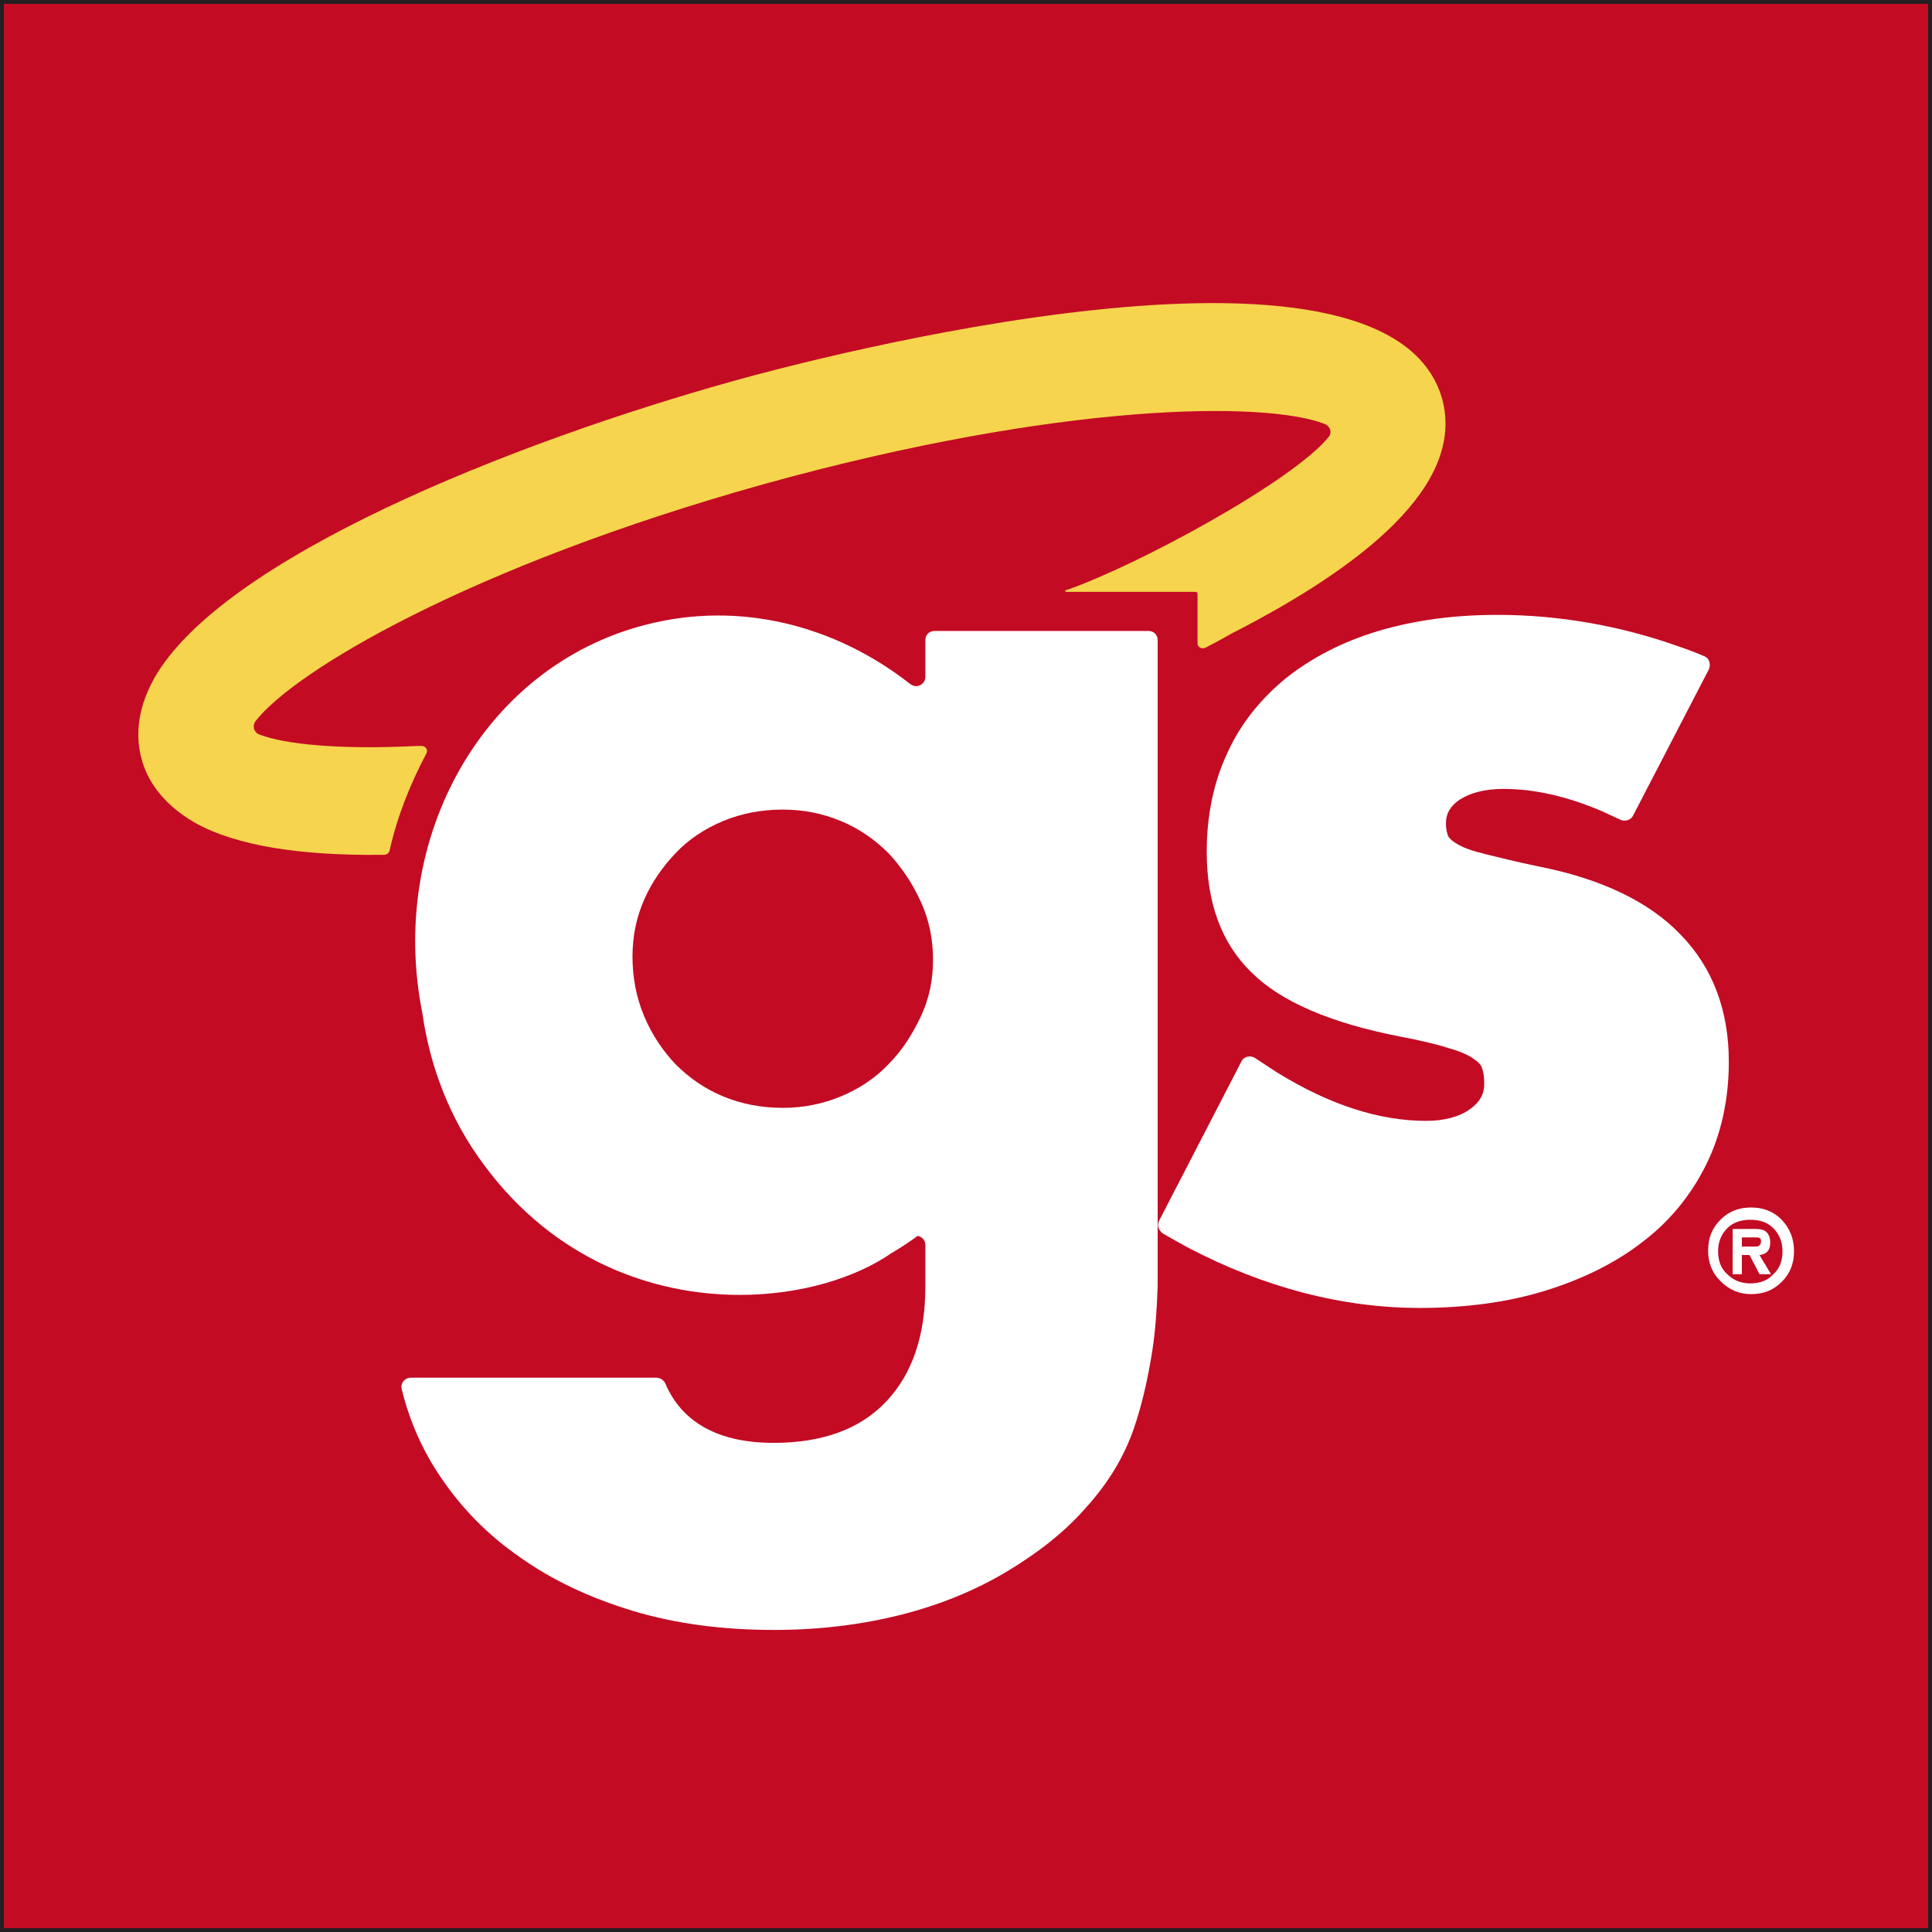
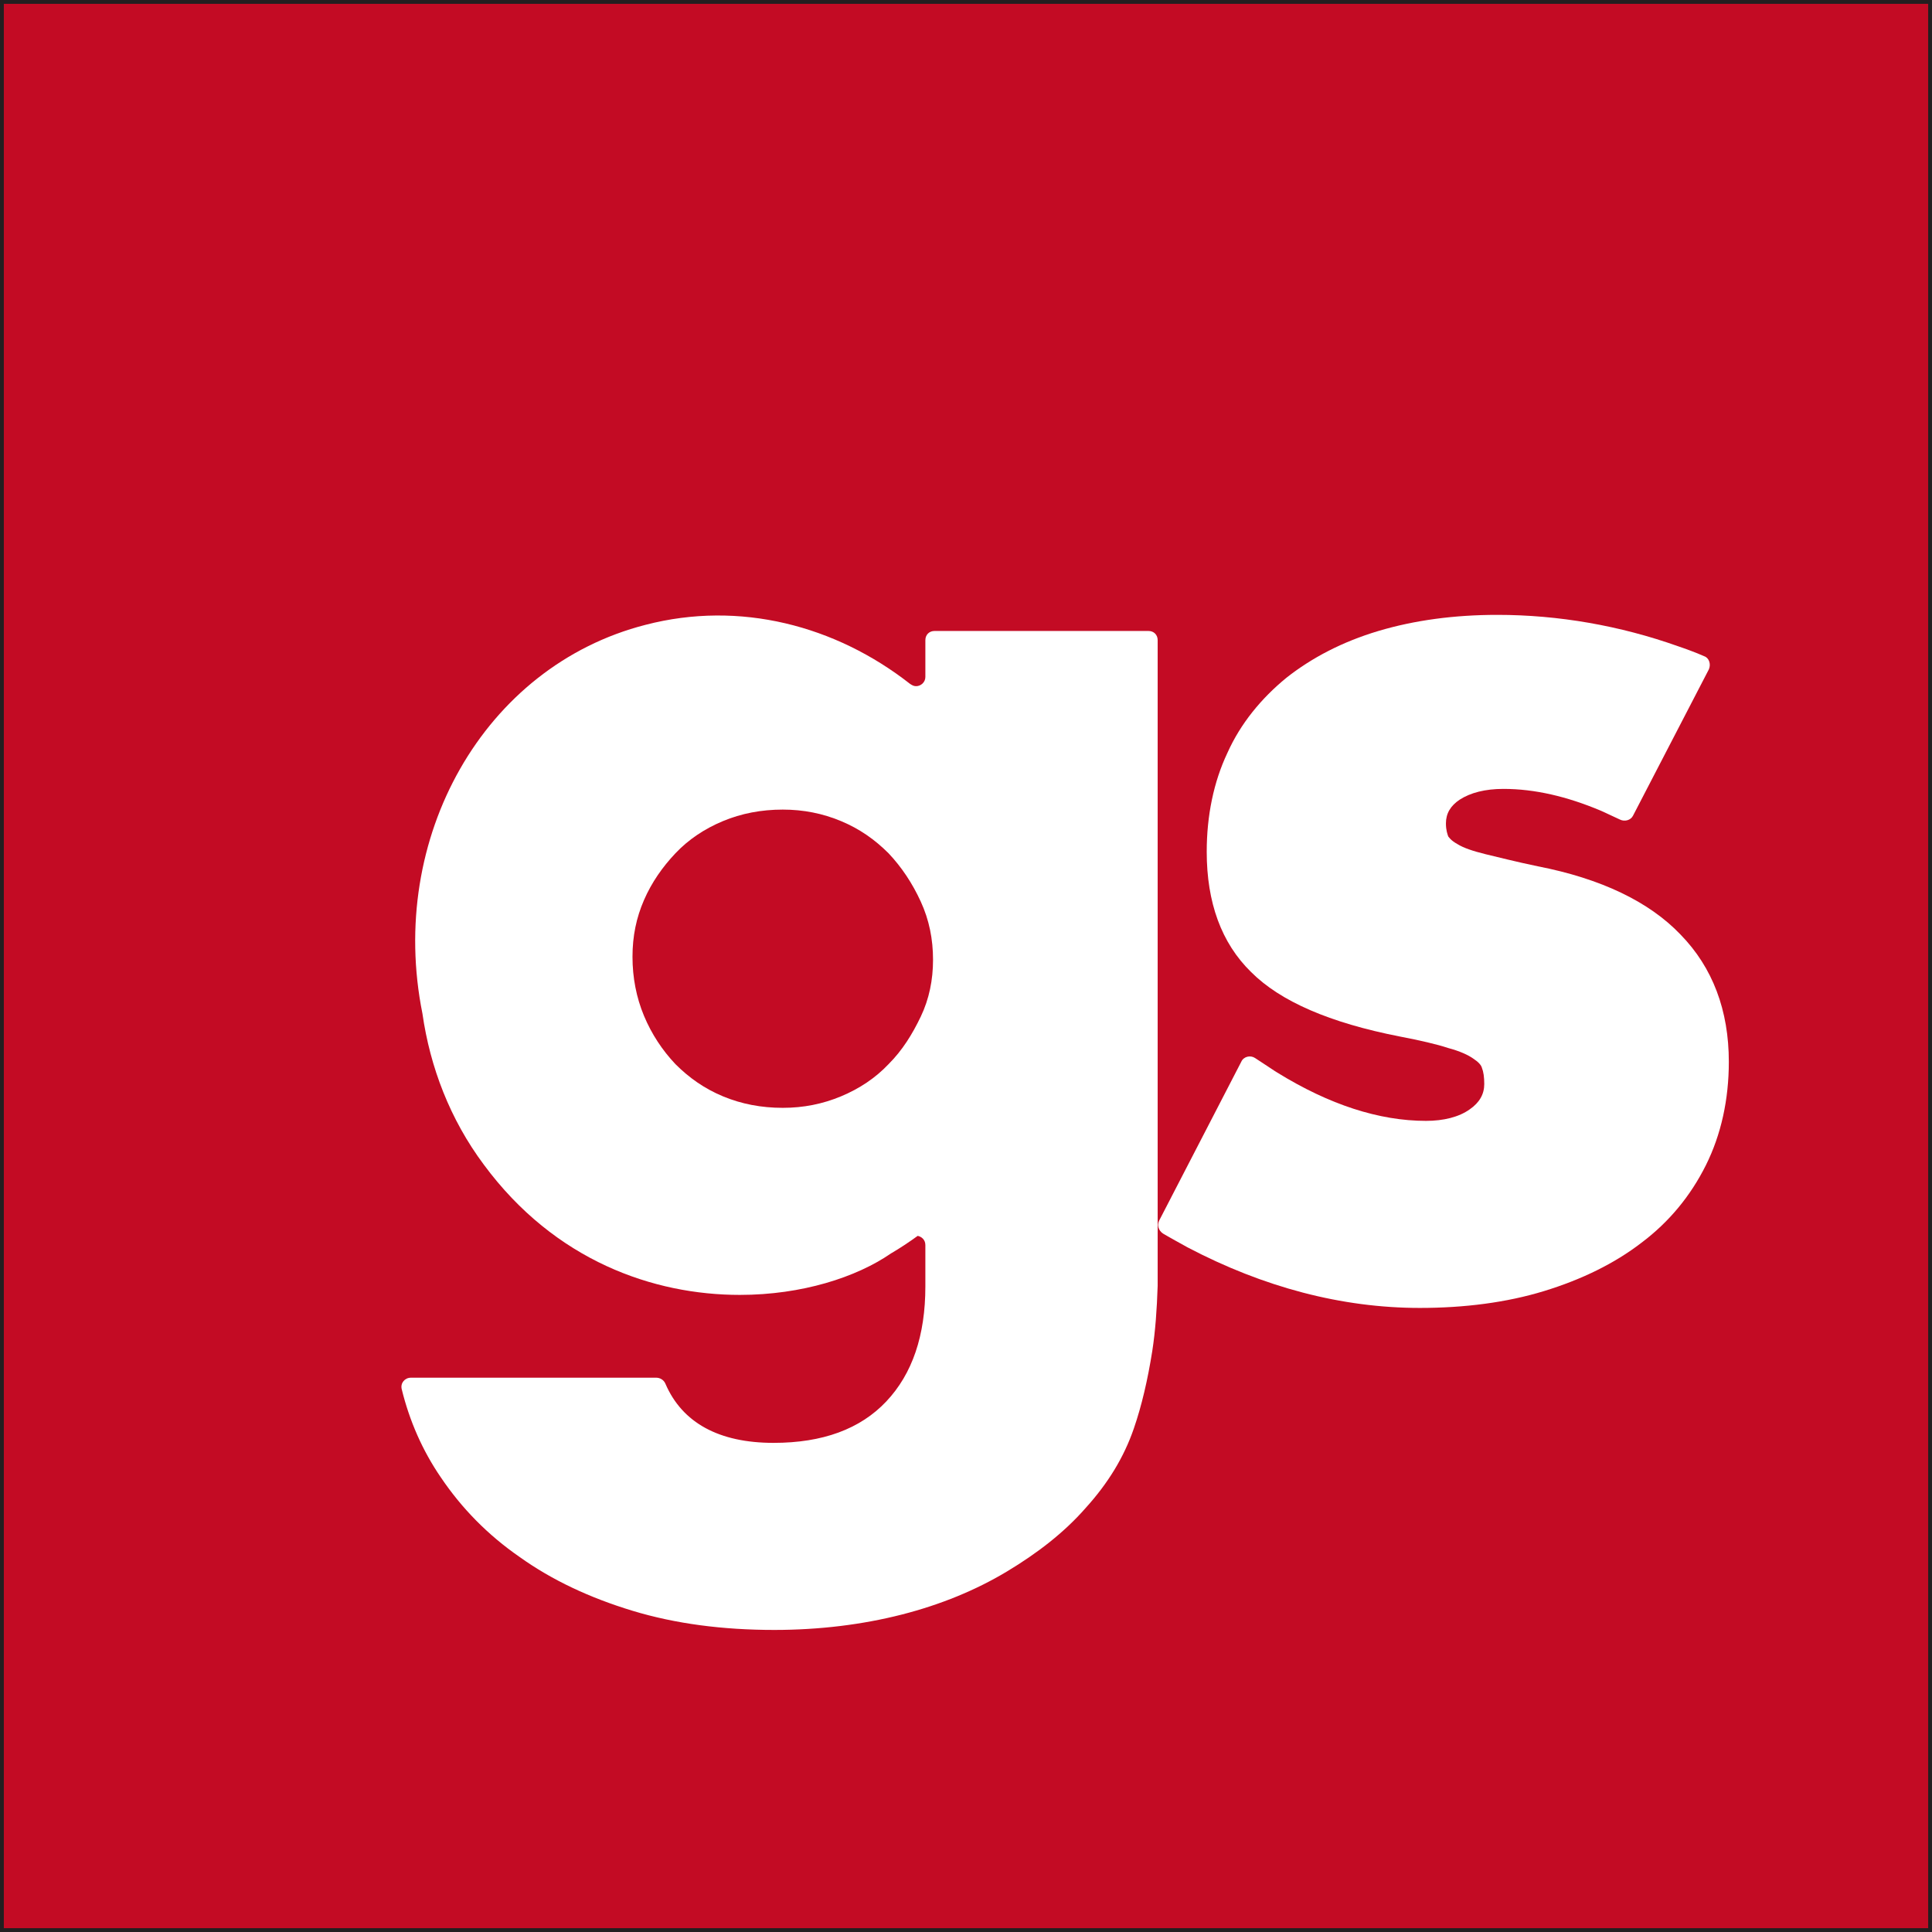
<svg xmlns="http://www.w3.org/2000/svg" version="1.1" id="Layer_1" x="0px" y="0px" viewBox="0 0 252 252" style="enable-background:new 0 0 252 252;" xml:space="preserve">
  <rect x="0" y="0" width="252" height="252" fill="#808080" stroke="none" />
  <style type="text/css">
	.st0{fill:#C30B24;stroke:#231F20;stroke-miterlimit:10;}
	.st1{fill:#F6D44D;}
	.st2{fill:#FFFFFF;}
</style>
  <g>
    <rect x="0" class="st0" width="252" height="252" />
    <g>
-       <path class="st1" d="M188.1,52L188.1,52c-7.2-25.2-83.5-4.8-92.1-2.4c-29.5,8.2-67.1,23.3-75.9,38.9c-2.5,4.5-2.3,8.2-1.6,10.6    c0.6,2.3,2.4,5.6,6.9,8.2c5.5,3.1,14.1,4.3,24.1,4.2c0.1,0,0.4,0,0.6,0c0.3,0,0.6-0.2,0.7-0.5c1-4.5,2.7-8.7,4.8-12.7    c0.3-0.5-0.1-1-0.6-1c-0.1,0-0.5,0-0.6,0c-10.1,0.5-17.2-0.2-20.6-1.5c-0.7-0.3-0.9-1.1-0.5-1.7c5-6.5,27.8-20.2,66.5-31    c38.7-10.7,65.3-10.8,73-7.8c0.7,0.3,1,1.1,0.5,1.7c-4.7,5.8-25.2,16.9-34.3,20c-0.1,0-0.1,0.2,0.1,0.2c2.7,0,11.8,0,11.8,0h5    c0.2,0,0.3,0.1,0.3,0.3v6.4c0,0.5,0.5,0.8,1,0.6c2-1,3.8-2.1,3.9-2.1C177.6,73.9,191.2,63.3,188.1,52z" />
-     </g>
-     <path class="st2" d="M234,163.2c0,1.6-0.5,2.9-1.6,4c-1.1,1.1-2.4,1.6-4,1.6c-1.6,0-2.9-0.6-4-1.7c-1.1-1.1-1.6-2.4-1.6-4   c0-1.6,0.5-2.9,1.6-4c1.1-1.1,2.4-1.6,4-1.6c1.6,0,2.9,0.5,4,1.6C233.5,160.3,234,161.6,234,163.2 M232.5,163.2   c0-1.2-0.4-2.2-1.2-3c-0.8-0.8-1.8-1.1-3-1.1c-1.3,0-2.3,0.4-3,1.1c-0.8,0.8-1.2,1.8-1.2,3c0,1.3,0.4,2.3,1.2,3   c0.8,0.8,1.8,1.2,3,1.2c1.3,0,2.3-0.4,3-1.2C232.1,165.5,232.5,164.5,232.5,163.2 M231,166.2h-1.5l-1.3-2.5h-1v2.5H226v-5.9h2.9   c0.7,0,1.2,0.1,1.5,0.4c0.3,0.3,0.5,0.7,0.5,1.4c0,1-0.5,1.5-1.4,1.6L231,166.2z M229.7,161.9c0-0.3-0.1-0.4-0.4-0.5   c-0.1,0-0.4,0-0.7,0h-1.4v1.2h1.4c0.4,0,0.7,0,0.8-0.1C229.6,162.4,229.7,162.2,229.7,161.9" />
+       </g>
    <path class="st2" d="M219.2,121.9c-4.1-4.3-10.4-7.3-18.6-8.9c-2.9-0.6-5.2-1.2-6.9-1.6c-1.6-0.4-2.8-0.8-3.6-1.3   c-0.9-0.5-1.1-0.9-1.2-1c-0.1-0.3-0.3-0.8-0.3-1.7c0-1.3,0.6-2.3,1.8-3.1c1.4-0.9,3.3-1.4,5.7-1.4c4.1,0,8.3,1,12.6,2.8   c0.5,0.2,1.7,0.8,2.6,1.2c0.6,0.3,1.4,0.1,1.7-0.5l9.9-19.1c0.3-0.7,0-1.5-0.6-1.7c-1.1-0.5-2.8-1.1-3.4-1.3   c-7.6-2.7-15.6-4.1-23.6-4.1c-5.6,0-10.8,0.7-15.5,2.1c-4.7,1.4-8.7,3.5-12,6.1c-3.3,2.7-6,6-7.7,9.8c-1.8,3.8-2.7,8.2-2.7,12.9   c0,6.6,1.9,11.9,5.8,15.7c3.8,3.8,10.2,6.6,19.4,8.4c2.6,0.5,4.8,1,6.3,1.5c1.5,0.4,2.6,0.9,3.3,1.4c0.6,0.4,1,0.8,1.1,1.2   c0.2,0.5,0.3,1.2,0.3,2.1c0,1.3-0.6,2.4-1.9,3.3c-1.4,1-3.4,1.5-5.7,1.5c-6.1,0-12.6-2.1-19.4-6.3c-0.2-0.1-1.8-1.2-2.9-1.9   c-0.6-0.4-1.5-0.2-1.8,0.5l-10.7,20.7c-0.3,0.6-0.1,1.3,0.5,1.7c1,0.6,2.5,1.4,3.2,1.8c9.9,5.2,20.1,7.9,30.3,7.9   c5.8,0,11.3-0.7,16.2-2.2c4.9-1.5,9.2-3.6,12.7-6.3c3.6-2.7,6.4-6.1,8.4-10.1c2-4,3-8.6,3-13.5   C225.5,131.8,223.4,126.2,219.2,121.9" />
    <path class="st2" d="M151,167.7V83.5c0-0.7-0.5-1.2-1.2-1.2h-27.9c-0.7,0-1.2,0.5-1.2,1.2v4.8c0,0.7-0.6,1.2-1.2,1.2   c-0.3,0-0.5-0.1-0.8-0.3c0,0,0,0,0,0c-9.7-7.6-22.2-10.9-34.5-7.7c-21.1,5.4-33.7,27.8-29.1,50.7c1,7,3.6,13.8,8,19.7   c9.3,12.6,22.2,17,33.4,17c8.1,0,15.2-2.3,19.7-5.4c1.2-0.7,2.4-1.5,3.5-2.3c0.5,0.1,1,0.5,1,1.2v5.4h0c0,6.4-1.7,11.4-5.1,15   c-3.4,3.6-8.3,5.4-14.7,5.4c-7.1,0-11.9-2.6-14.1-7.7c-0.2-0.5-0.7-0.8-1.2-0.8H53.6c-0.8,0-1.4,0.7-1.2,1.5c1,4.1,2.7,8,5.1,11.5   c2.7,4,6.1,7.5,10.3,10.4c4.2,3,9.1,5.3,14.7,7c5.6,1.7,11.8,2.5,18.5,2.5c5.9,0,11.5-0.7,16.6-2c5.1-1.3,9.7-3.2,13.7-5.6   c4-2.4,7.5-5.1,10.3-8.3c2.9-3.2,5-6.6,6.3-10.4c1-2.9,1.8-6.3,2.4-10.1C150.7,173.6,150.9,170.8,151,167.7L151,167.7z    M120.1,132.6c-1.1,2.3-2.4,4.4-4.2,6.2c-1.7,1.8-3.8,3.2-6.2,4.2c-2.4,1-4.9,1.5-7.6,1.5c-2.8,0-5.4-0.5-7.8-1.5   c-2.4-1-4.4-2.4-6.2-4.2c-1.7-1.8-3.1-3.9-4.1-6.3c-1-2.4-1.5-5-1.5-7.7c0-2.7,0.5-5.1,1.5-7.4c1-2.3,2.4-4.3,4.1-6.1   c1.7-1.8,3.8-3.2,6.2-4.2c2.4-1,5-1.5,7.8-1.5c2.7,0,5.2,0.5,7.6,1.5c2.4,1,4.4,2.4,6.2,4.2c1.7,1.8,3.1,3.9,4.2,6.3   c1.1,2.4,1.6,4.9,1.6,7.6C121.7,127.8,121.2,130.3,120.1,132.6" />
  </g>
</svg>